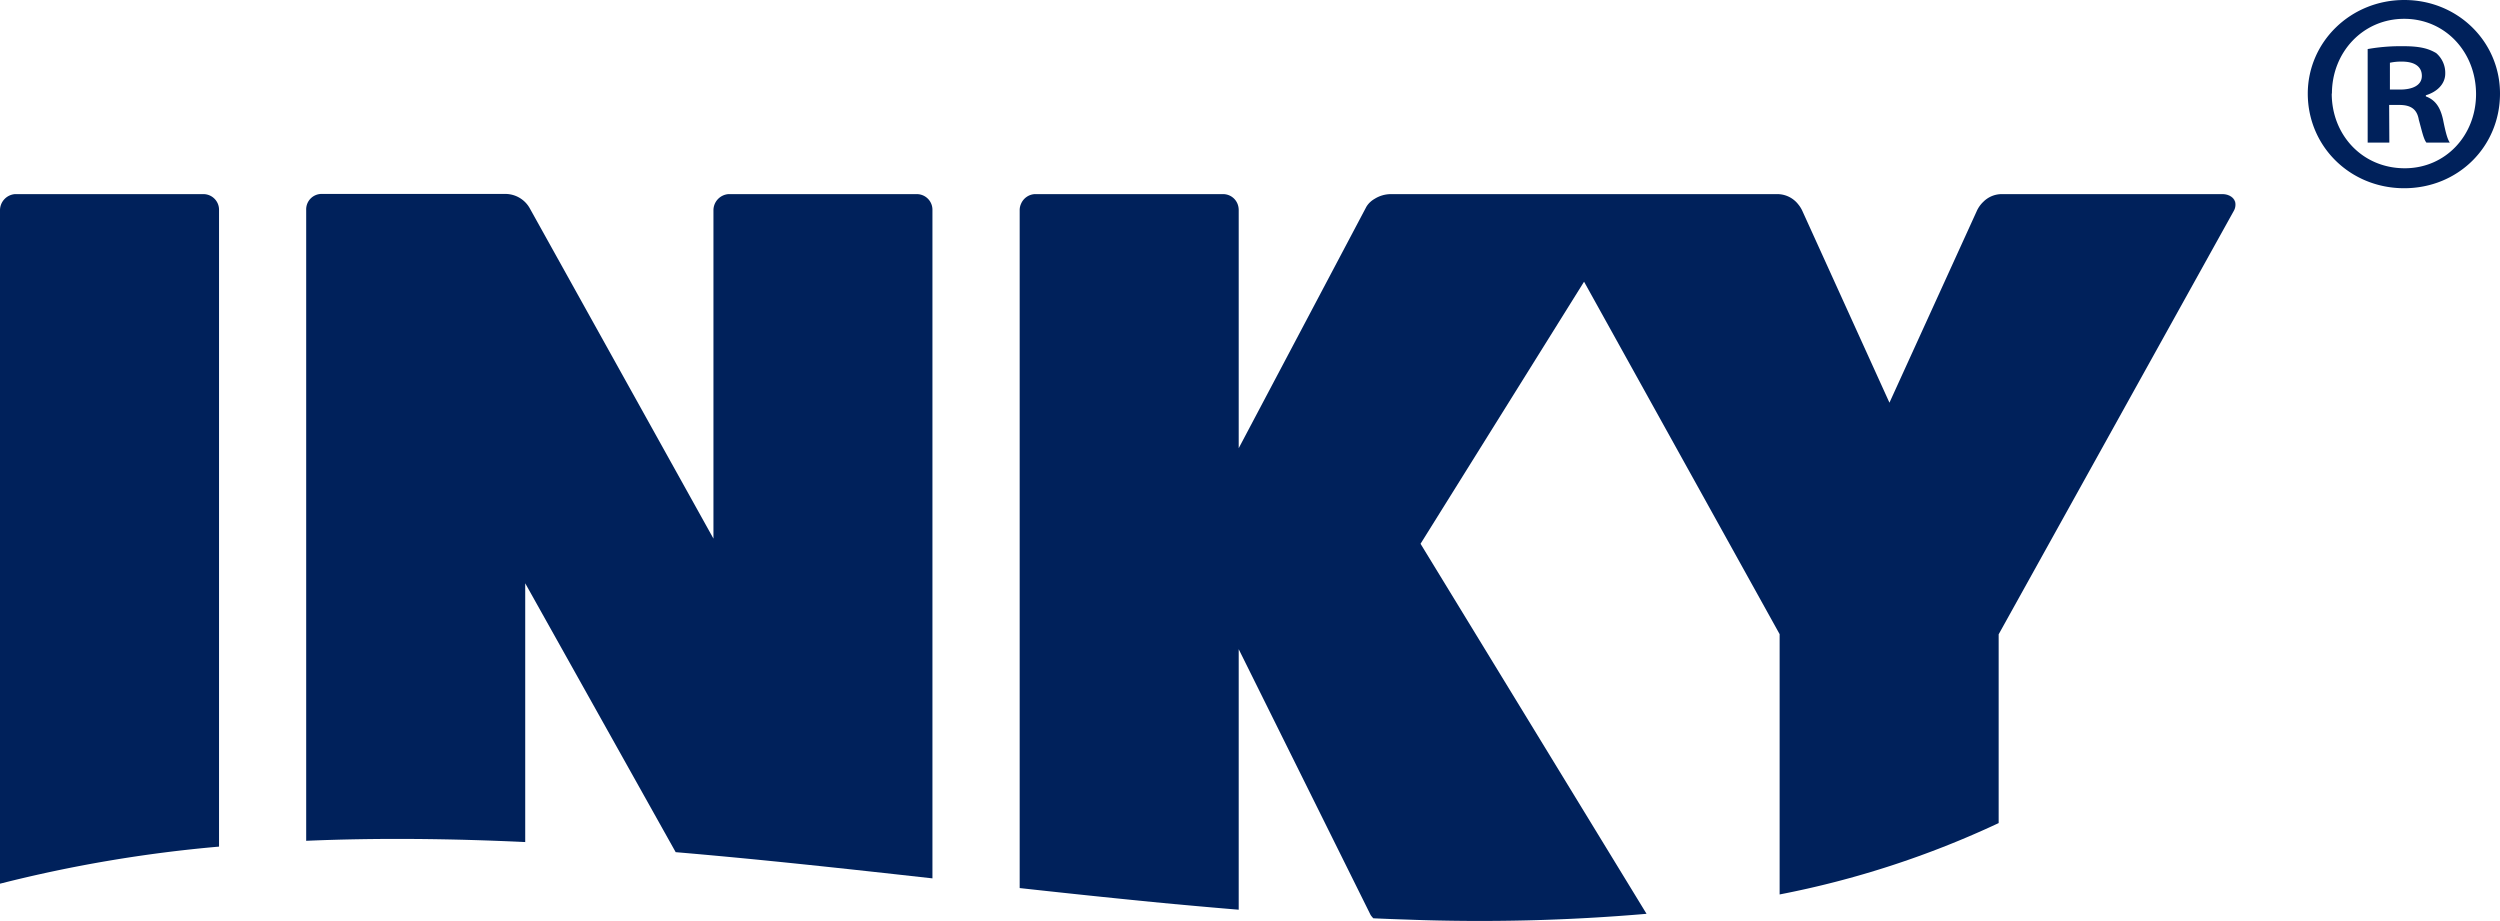
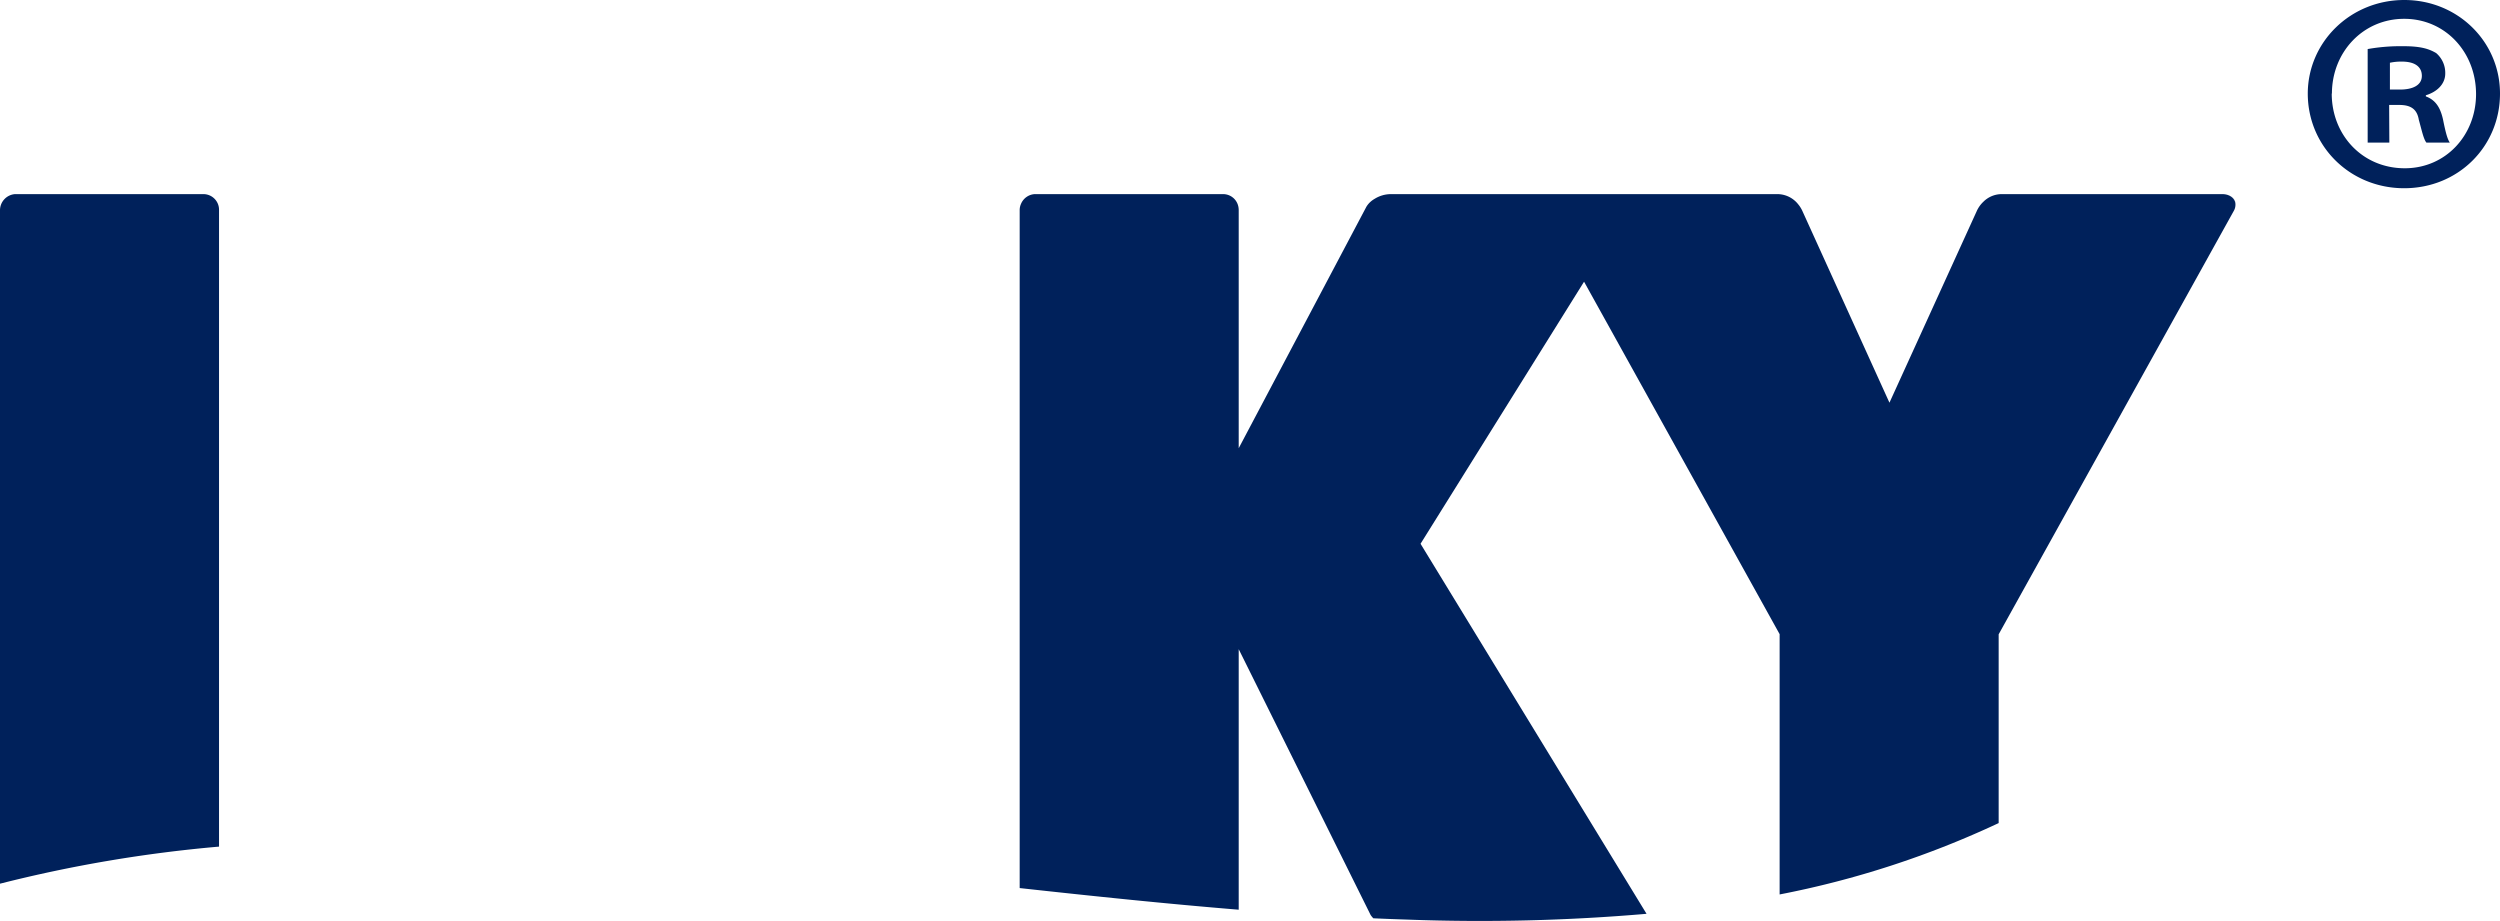
<svg xmlns="http://www.w3.org/2000/svg" viewBox="0 0 657.44 242.19">
  <defs>
    <style>.cls-1{fill:#00215b;}</style>
  </defs>
  <title>Asset 1</title>
  <g id="Layer_2" data-name="Layer 2">
    <g id="Layer_1-2" data-name="Layer 1">
      <polygon class="cls-1" points="325.75 117.87 325.75 55.24 325.75 117.87 325.75 117.87" />
      <path class="cls-1" d="M325.75,170.72l34.69,69.9a5.94,5.94,0,0,0,.72.87,5.94,5.94,0,0,1-.72-.87Z" />
-       <path class="cls-1" d="M361.51,52.28a8.89,8.89,0,0,1,1.38-.69A8.89,8.89,0,0,0,361.51,52.28Z" />
      <path class="cls-1" d="M359.31,54.4a5.42,5.42,0,0,1,1.13-1.35A5.42,5.42,0,0,0,359.31,54.4Z" />
      <path class="cls-1" d="M370.34,241.84a510.69,510.69,0,0,0,62.59-1.53h0A510.69,510.69,0,0,1,370.34,241.84Z" />
-       <path class="cls-1" d="M268.15,233.54c19.37,2.13,38.61,4.14,57.6,5.69C306.75,237.68,287.52,235.67,268.15,233.54Z" />
      <path class="cls-1" d="M587.94,53.76a3.3,3.3,0,0,1-.47,1.76A3.3,3.3,0,0,0,587.94,53.76Z" />
      <polygon class="cls-1" points="373.57 143.04 373.57 143.04 416.61 74.12 468.08 166.81 416.61 74.12 373.57 143.04" />
-       <path class="cls-1" d="M241,51.05H191.54a4.27,4.27,0,0,0-3.92,4.19v86.4l-48.38-87A7.37,7.37,0,0,0,132.81,51H84.44a4.06,4.06,0,0,0-3.92,4.19V221.11c18.94-.81,38.19-.58,57.6.33V153.39l39.57,70.71c22.47,1.9,45,4.38,67.52,6.89V55.24a4.11,4.11,0,0,0-4.05-4.19Z" />
      <path class="cls-1" d="M584.44,51.05h-58.2a6.84,6.84,0,0,0-4.65,2,6.84,6.84,0,0,1,4.65-2h58.2c1.88,0,3.46,1.1,3.54,2.71C587.86,52.15,586.28,51.05,584.44,51.05Z" />
-       <polygon class="cls-1" points="359.31 54.4 325.75 117.87 325.75 117.87 359.31 54.4" />
      <path class="cls-1" d="M272.07,51.05h49.49a4.08,4.08,0,0,1,3.88,2.59,4.08,4.08,0,0,0-3.89-2.59H272.07a4.17,4.17,0,0,0-3.58,2.59A4.17,4.17,0,0,1,272.07,51.05Z" />
      <polygon class="cls-1" points="432.93 240.31 432.93 240.31 373.57 143.04 373.57 143.04 432.93 240.31" />
      <path class="cls-1" d="M397.54,51.05h70a7,7,0,0,1,5.34,2.71,7,7,0,0,0-5.34-2.71H365.74a8.19,8.19,0,0,0-2.85.54,8.19,8.19,0,0,1,2.85-.54Z" />
      <path class="cls-1" d="M360.44,53.05a6.4,6.4,0,0,1,1.08-.77A6.4,6.4,0,0,0,360.44,53.05Z" />
      <path class="cls-1" d="M584.44,51.05h-58.2a6.84,6.84,0,0,0-4.65,2,7.7,7.7,0,0,0-1.78,2.52L496.88,105.9,474,55.52a7.82,7.82,0,0,0-1.09-1.76,7,7,0,0,0-5.34-2.71H365.74a8.11,8.11,0,0,0-4.23,1.23,6.4,6.4,0,0,0-1.08.77,5.6,5.6,0,0,0-1.12,1.35l-33.56,63.47h0V55.24a4.37,4.37,0,0,0-.3-1.6,4.08,4.08,0,0,0-3.89-2.59H272.07a4.17,4.17,0,0,0-3.58,2.59,4,4,0,0,0-.34,1.6v178.3c19.37,2.13,38.61,4.14,57.6,5.69V170.72l34.69,69.9a5.94,5.94,0,0,0,.72.87q4.62.21,9.2.35A510.74,510.74,0,0,0,433,240.31L373.57,143h0l43-68.92L468,166.77v68.45a245.32,245.32,0,0,0,57.6-18.77V166.81l61.8-111.29a3.3,3.3,0,0,0,.47-1.76C587.86,52.15,586.28,51.05,584.44,51.05Z" />
      <path class="cls-1" d="M53.44,51.05H3.92A4.27,4.27,0,0,0,0,55.24V232.39a361.37,361.37,0,0,1,57.6-9.75V55.24a4.11,4.11,0,0,0-4-4.19Z" />
      <path class="cls-1" d="M657.44,24.6c0,13.95-11,24.9-25.2,24.9s-25.35-11-25.35-24.9C606.92,11,618.17,0,632.27,0S657.44,11,657.44,24.6Zm-44.25,0c0,10.95,8.1,19.65,19.2,19.65,10.8,0,18.75-8.7,18.75-19.5,0-10.95-8-19.8-18.9-19.8s-19,8.85-19,19.65Zm15.15,12.9h-5.7V12.9a49.87,49.87,0,0,1,9.45-.75c4.65,0,6.75.75,8.55,1.8a6.82,6.82,0,0,1,2.4,5.4c0,2.7-2.1,4.8-5.1,5.7v.3c2.4.9,3.75,2.7,4.5,6,.75,3.75,1.2,5.25,1.8,6.15h-6.15c-.75-.9-1.2-3.15-2-6-.45-2.7-2-3.9-5.1-3.9h-2.7Zm.15-13.95h2.7c3.15,0,5.7-1.05,5.7-3.6,0-2.25-1.65-3.75-5.25-3.75a13.85,13.85,0,0,0-3.15.3Z" />
    </g>
  </g>
</svg>